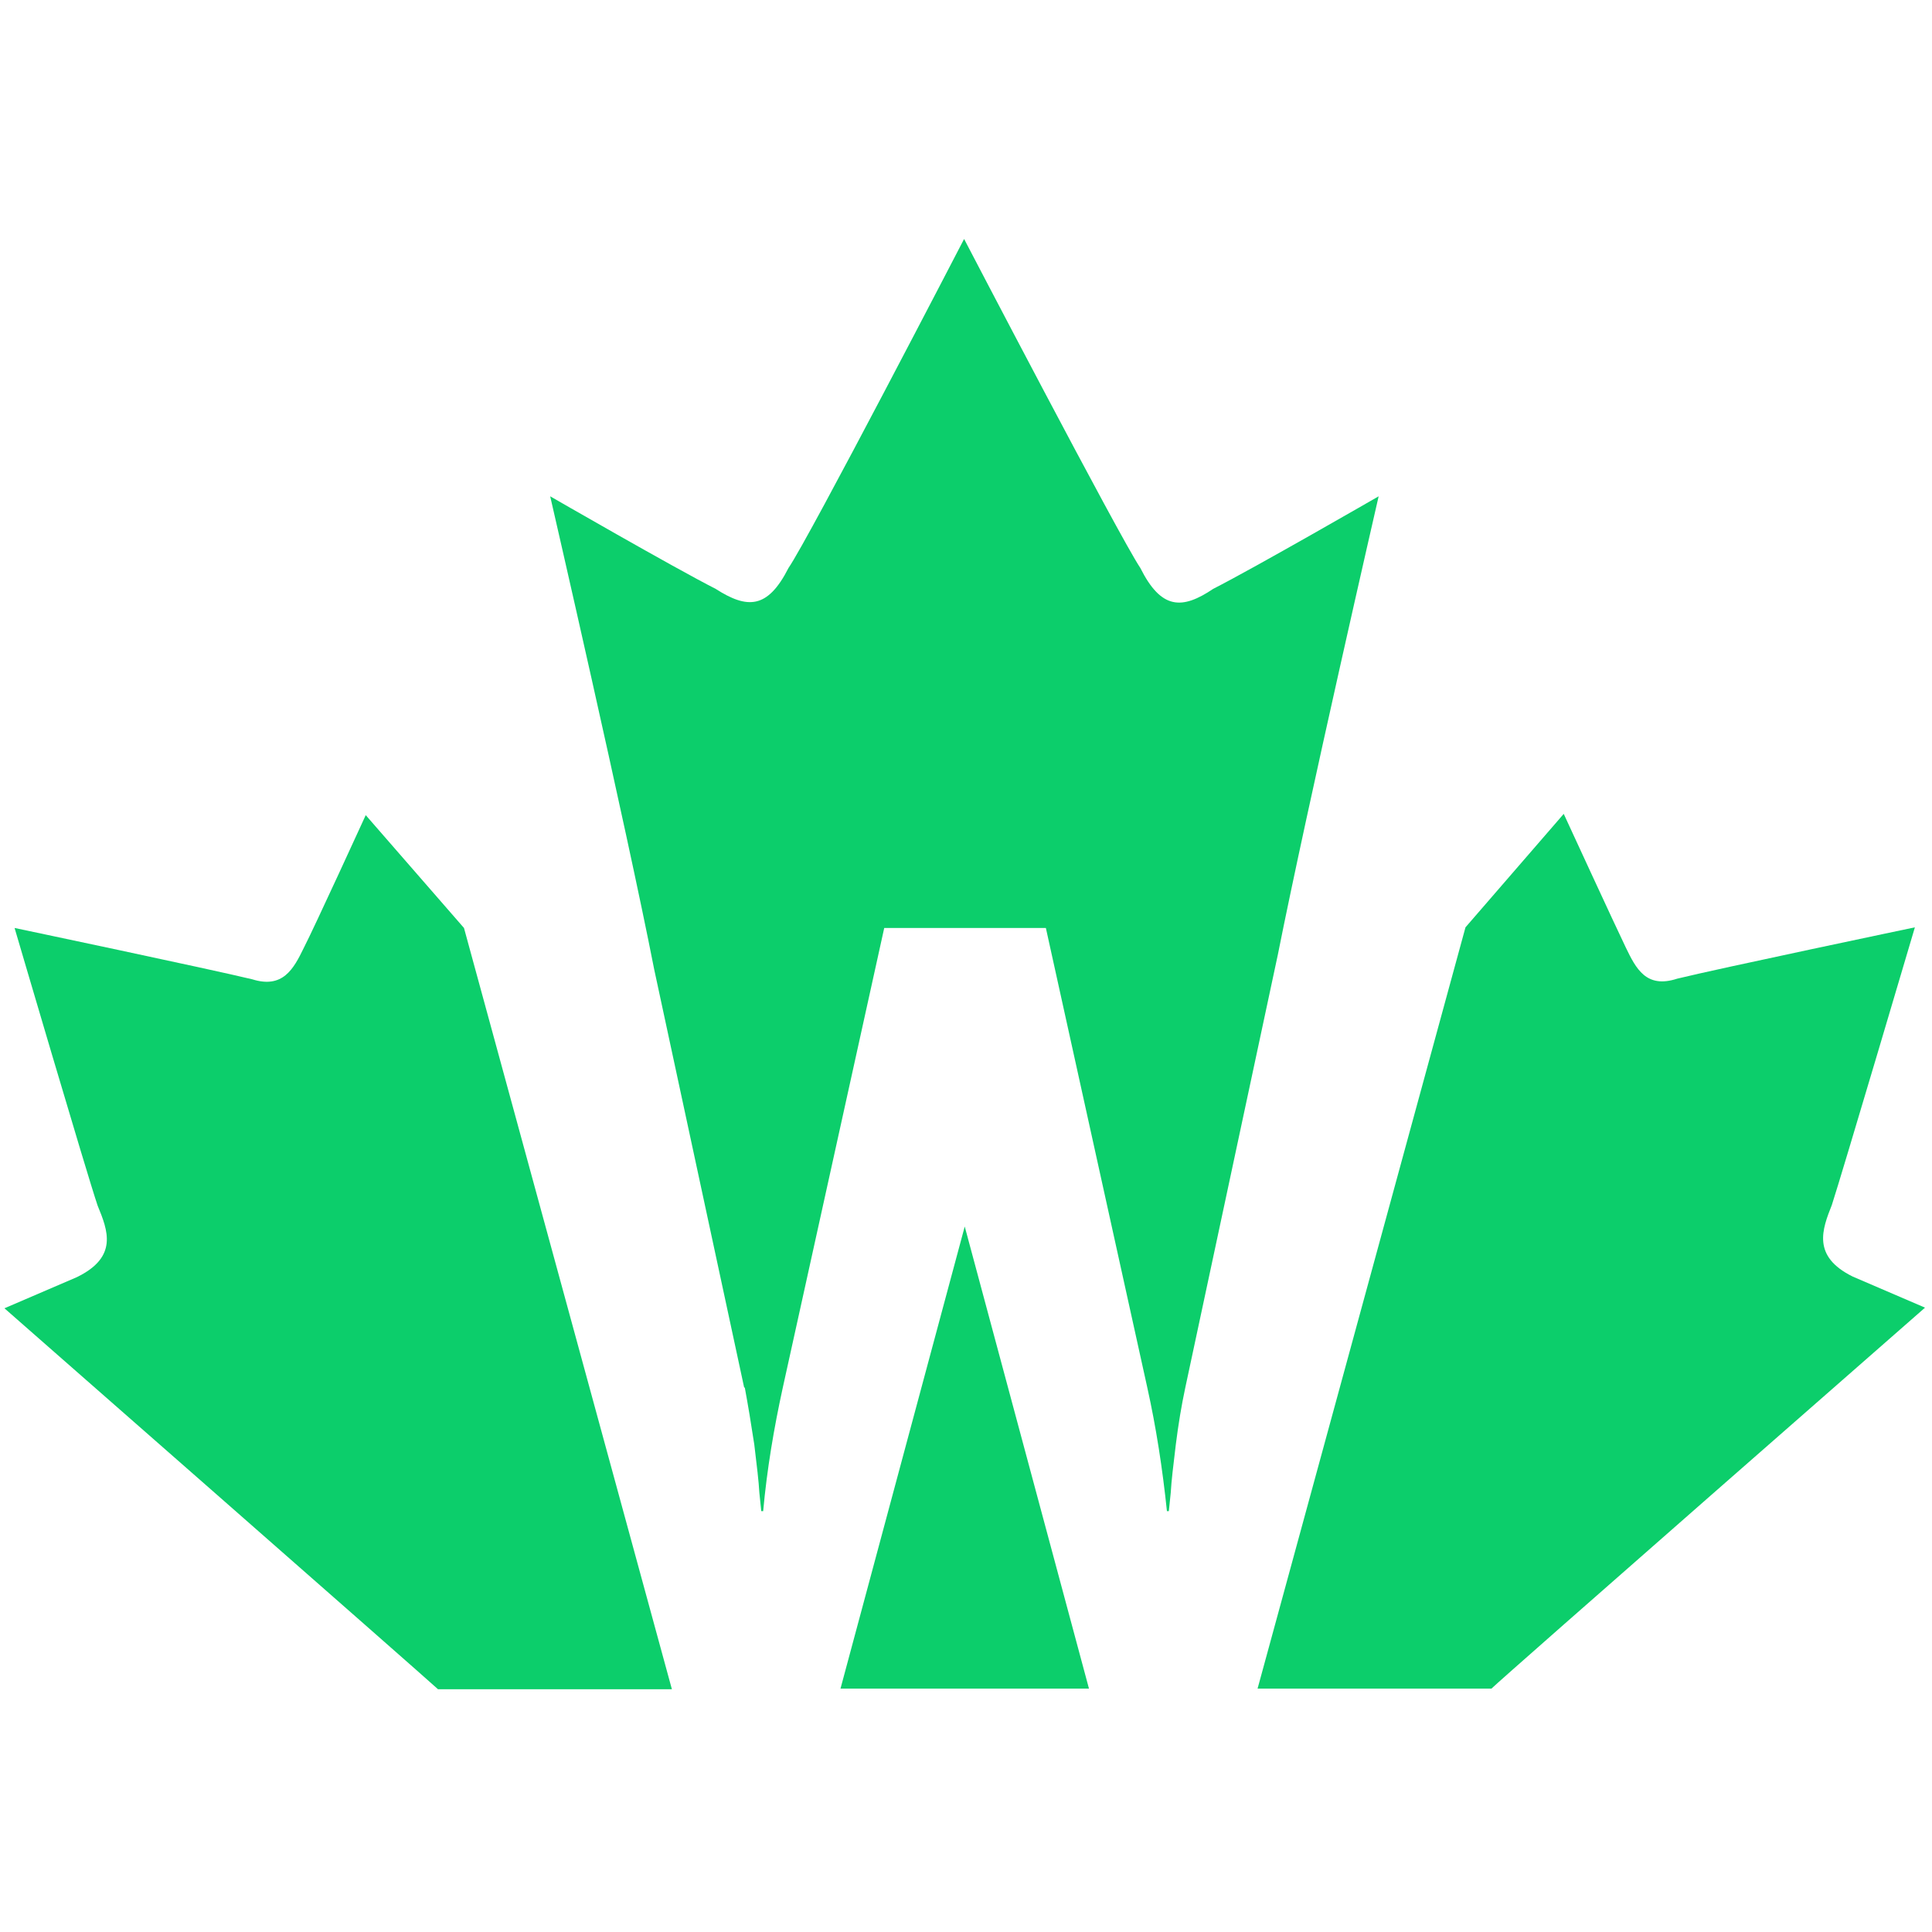
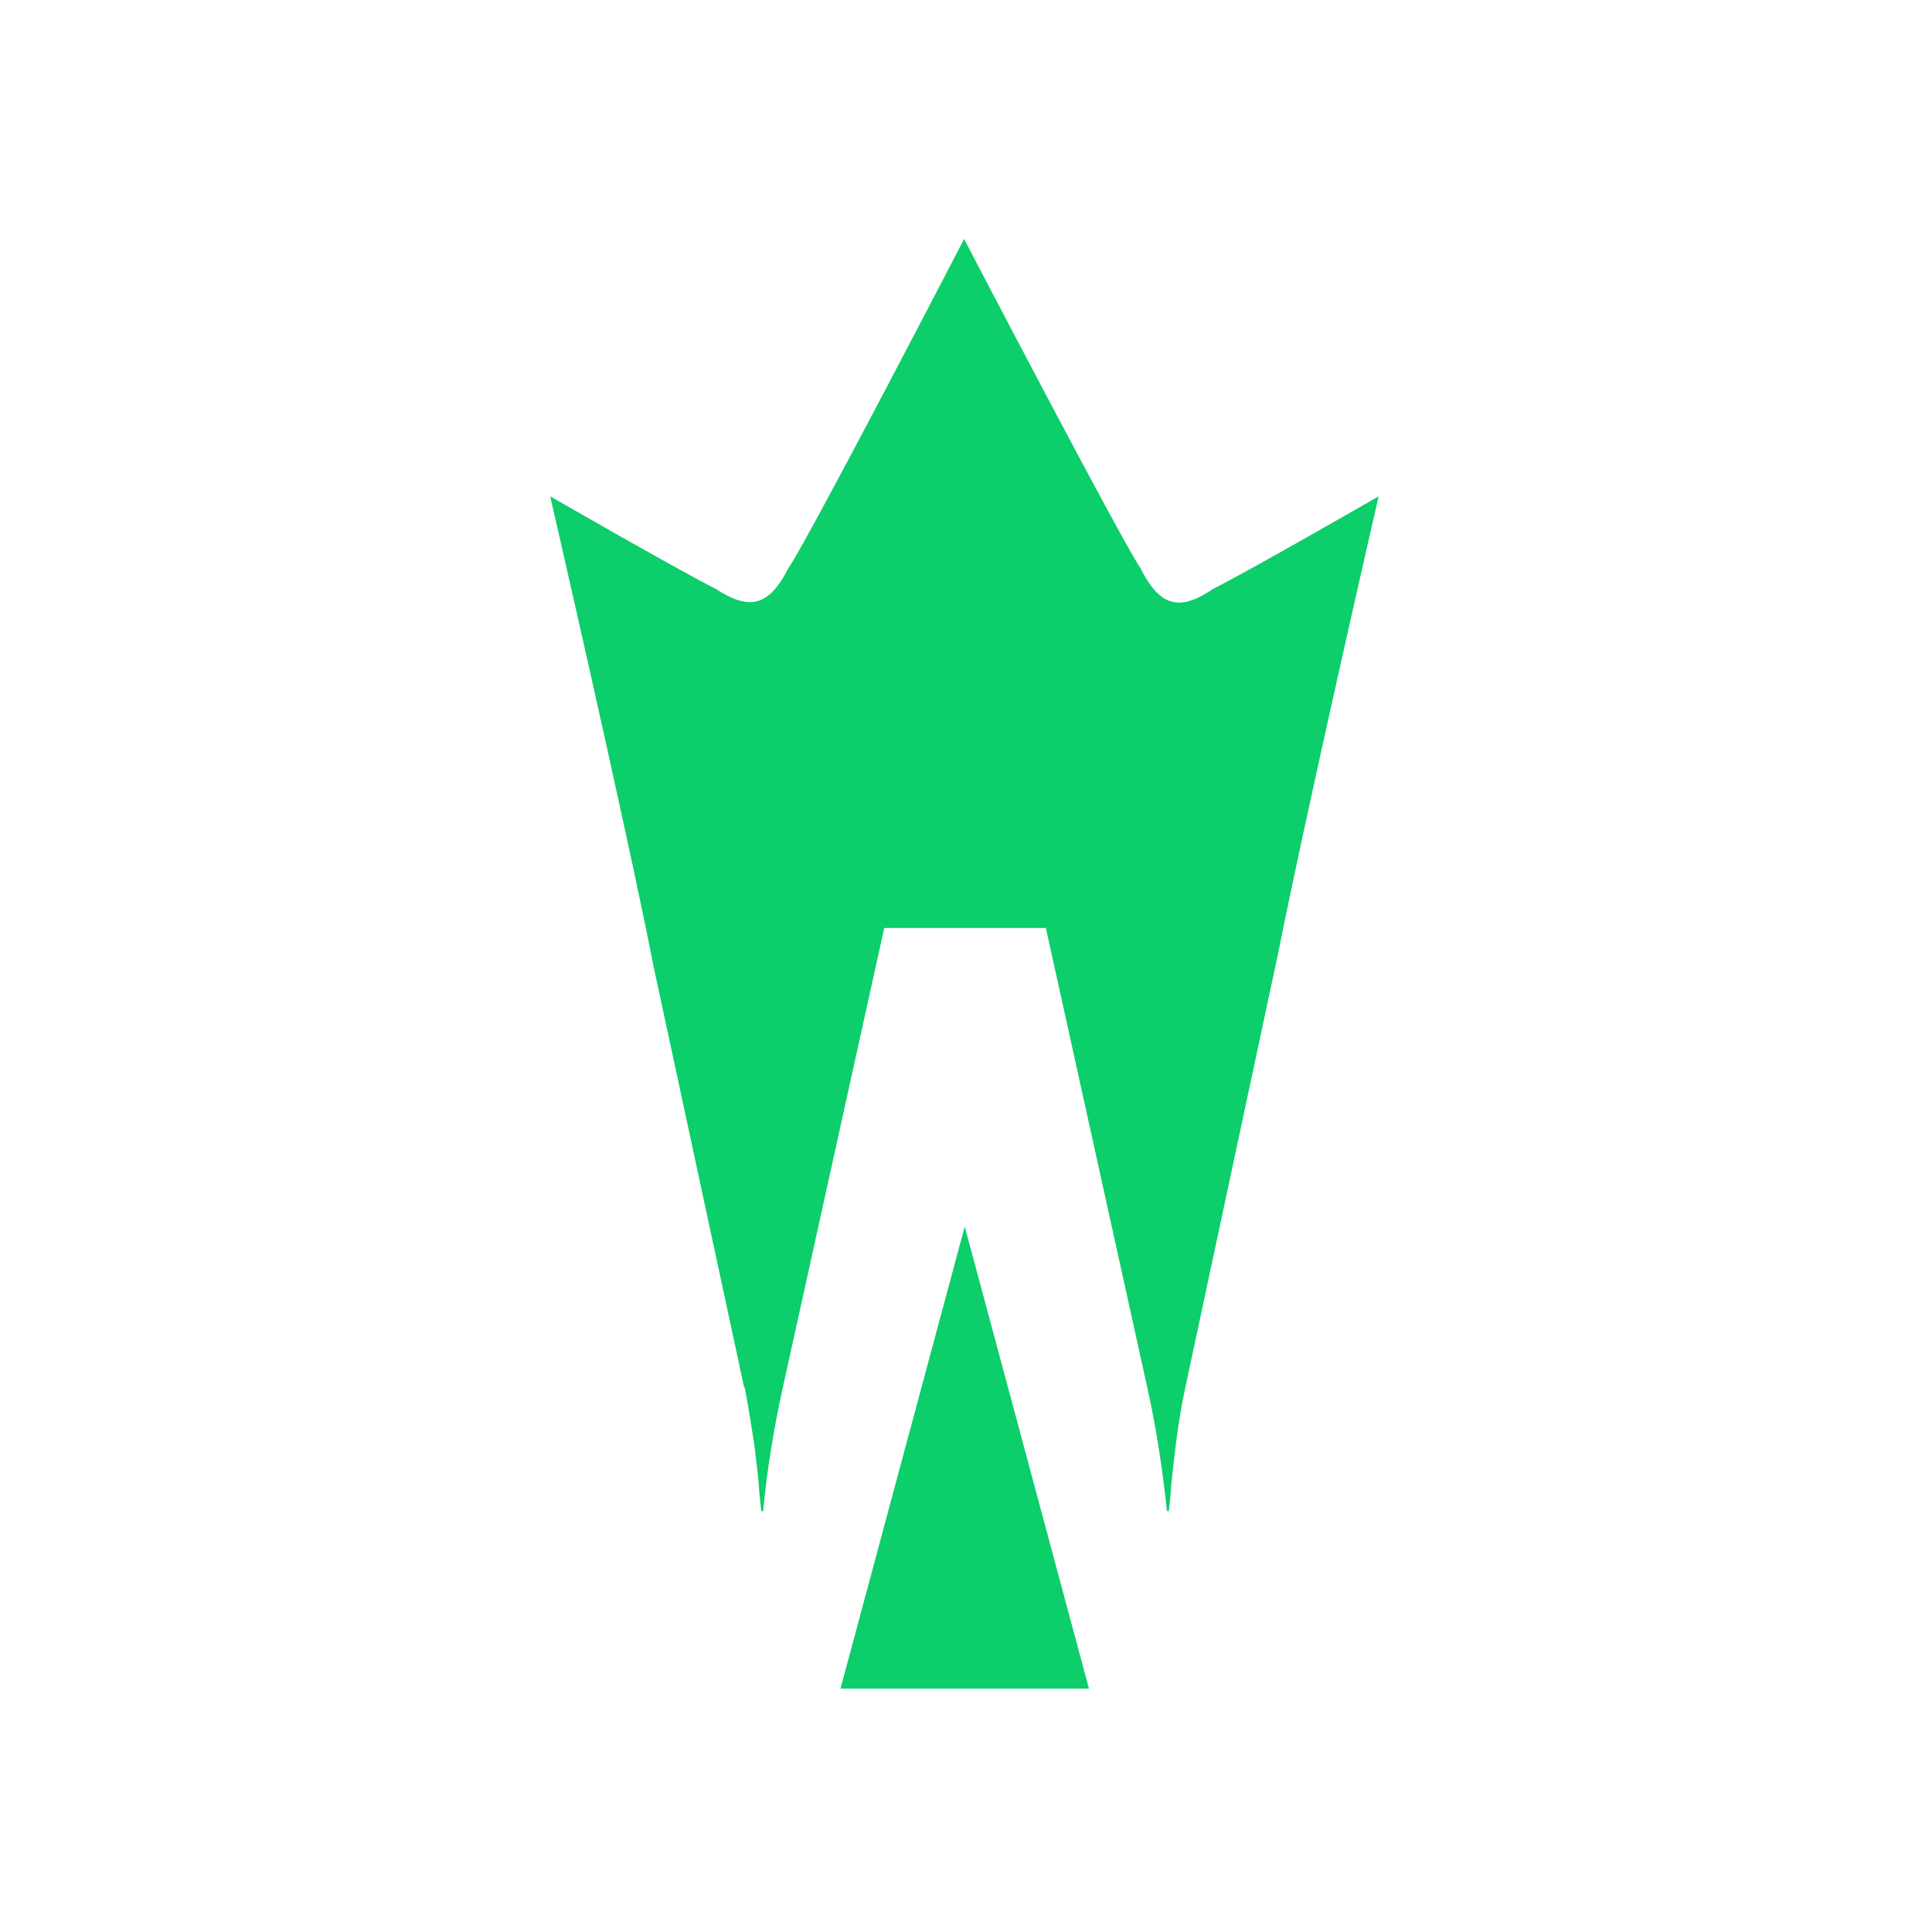
<svg xmlns="http://www.w3.org/2000/svg" id="SvgjsSvg1001" version="1.1" viewBox="0 0 304.8 304.8">
  <defs>
    <style>
      .st0 {
        fill: #0cce6b;
      }
    </style>
  </defs>
  <path class="st0" d="M117.5,218.9c.5,2.7,1,5.7,1.5,9,.4,3.3.7,5.8.8,7.6l.3,2.9h.3c.6-6.6,1.7-13.1,3.1-19.5l16-72.5h25.5l16,72.5c1.4,6.3,2.4,12.8,3.1,19.5h.3l.3-2.9c.1-1.8.4-4.3.8-7.6.4-3.2.9-6.2,1.5-9l14.6-68.3c4.7-23.6,15.9-72.3,15.9-72.3,0,0-19.6,11.3-26.1,14.6-4.9,3.3-8.2,3.3-11.5-3.3-3.3-4.9-27.8-51.9-27.8-51.9,0,0-24.4,47.1-27.7,51.9-3.3,6.5-6.5,6.5-11.5,3.3-6.5-3.3-26.1-14.6-26.1-14.6,0,0,12,52.1,16.4,74.6l14.2,66h0Z" />
  <polygon class="st0" points="132.6 266.4 171.8 266.4 152.2 193.5 132.6 266.4" />
-   <path class="st0" d="M231.2,146.3l-32.8,120.1h36.9c1.6-1.6,68.4-60.1,68.4-60.1l-11.4-4.9c-6.5-3.2-4.8-7.5-3.3-11.3,1.6-4.9,13.1-43.8,13.1-43.8,0,0-31,6.5-37.5,8.1-4.9,1.6-6.5-1.6-8.1-4.9s-9.8-21.1-9.8-21.1" />
-   <path class="st0" d="M57.7,128.6s-8.1,17.7-9.8,21c-1.6,3.3-3.3,6.4-8.1,4.9-6.6-1.6-37.5-8.1-37.5-8.1,0,0,11.4,38.8,13.1,43.8,1.6,3.9,3.3,8.1-3.3,11.3l-11.4,4.9s66.7,58.5,68.4,60.1h36.9l-32.8-120.1" />
</svg>